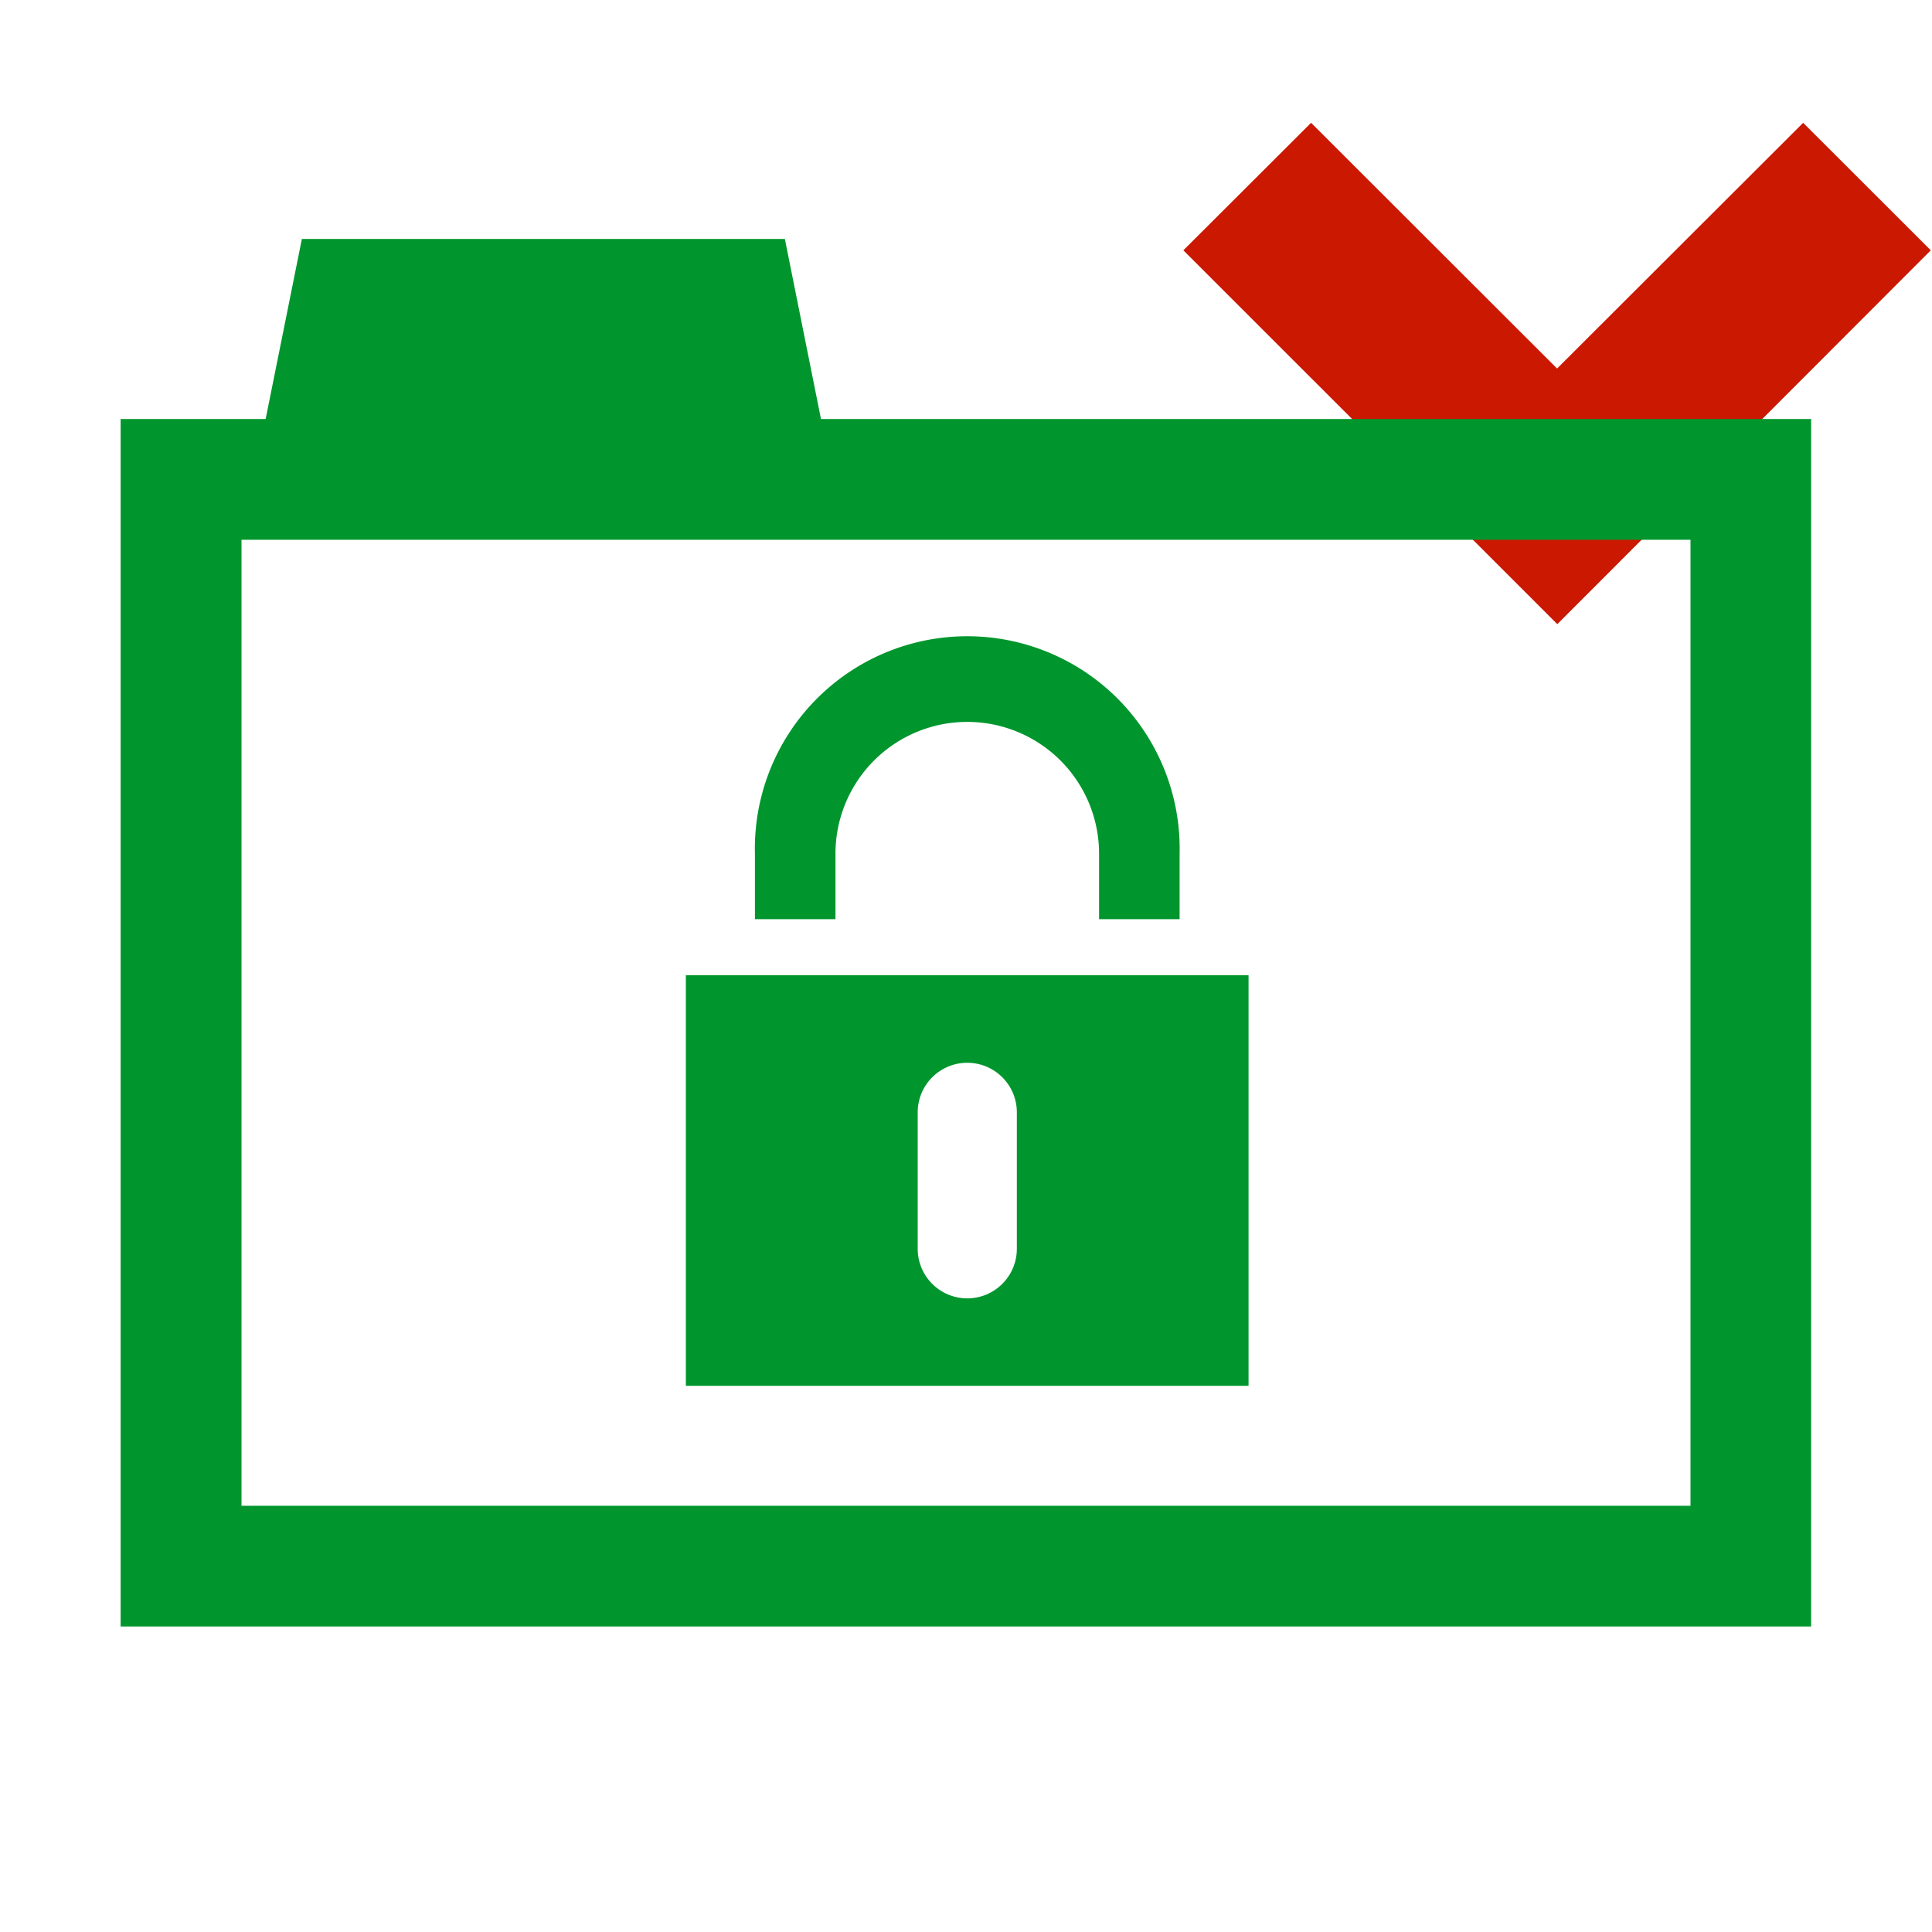
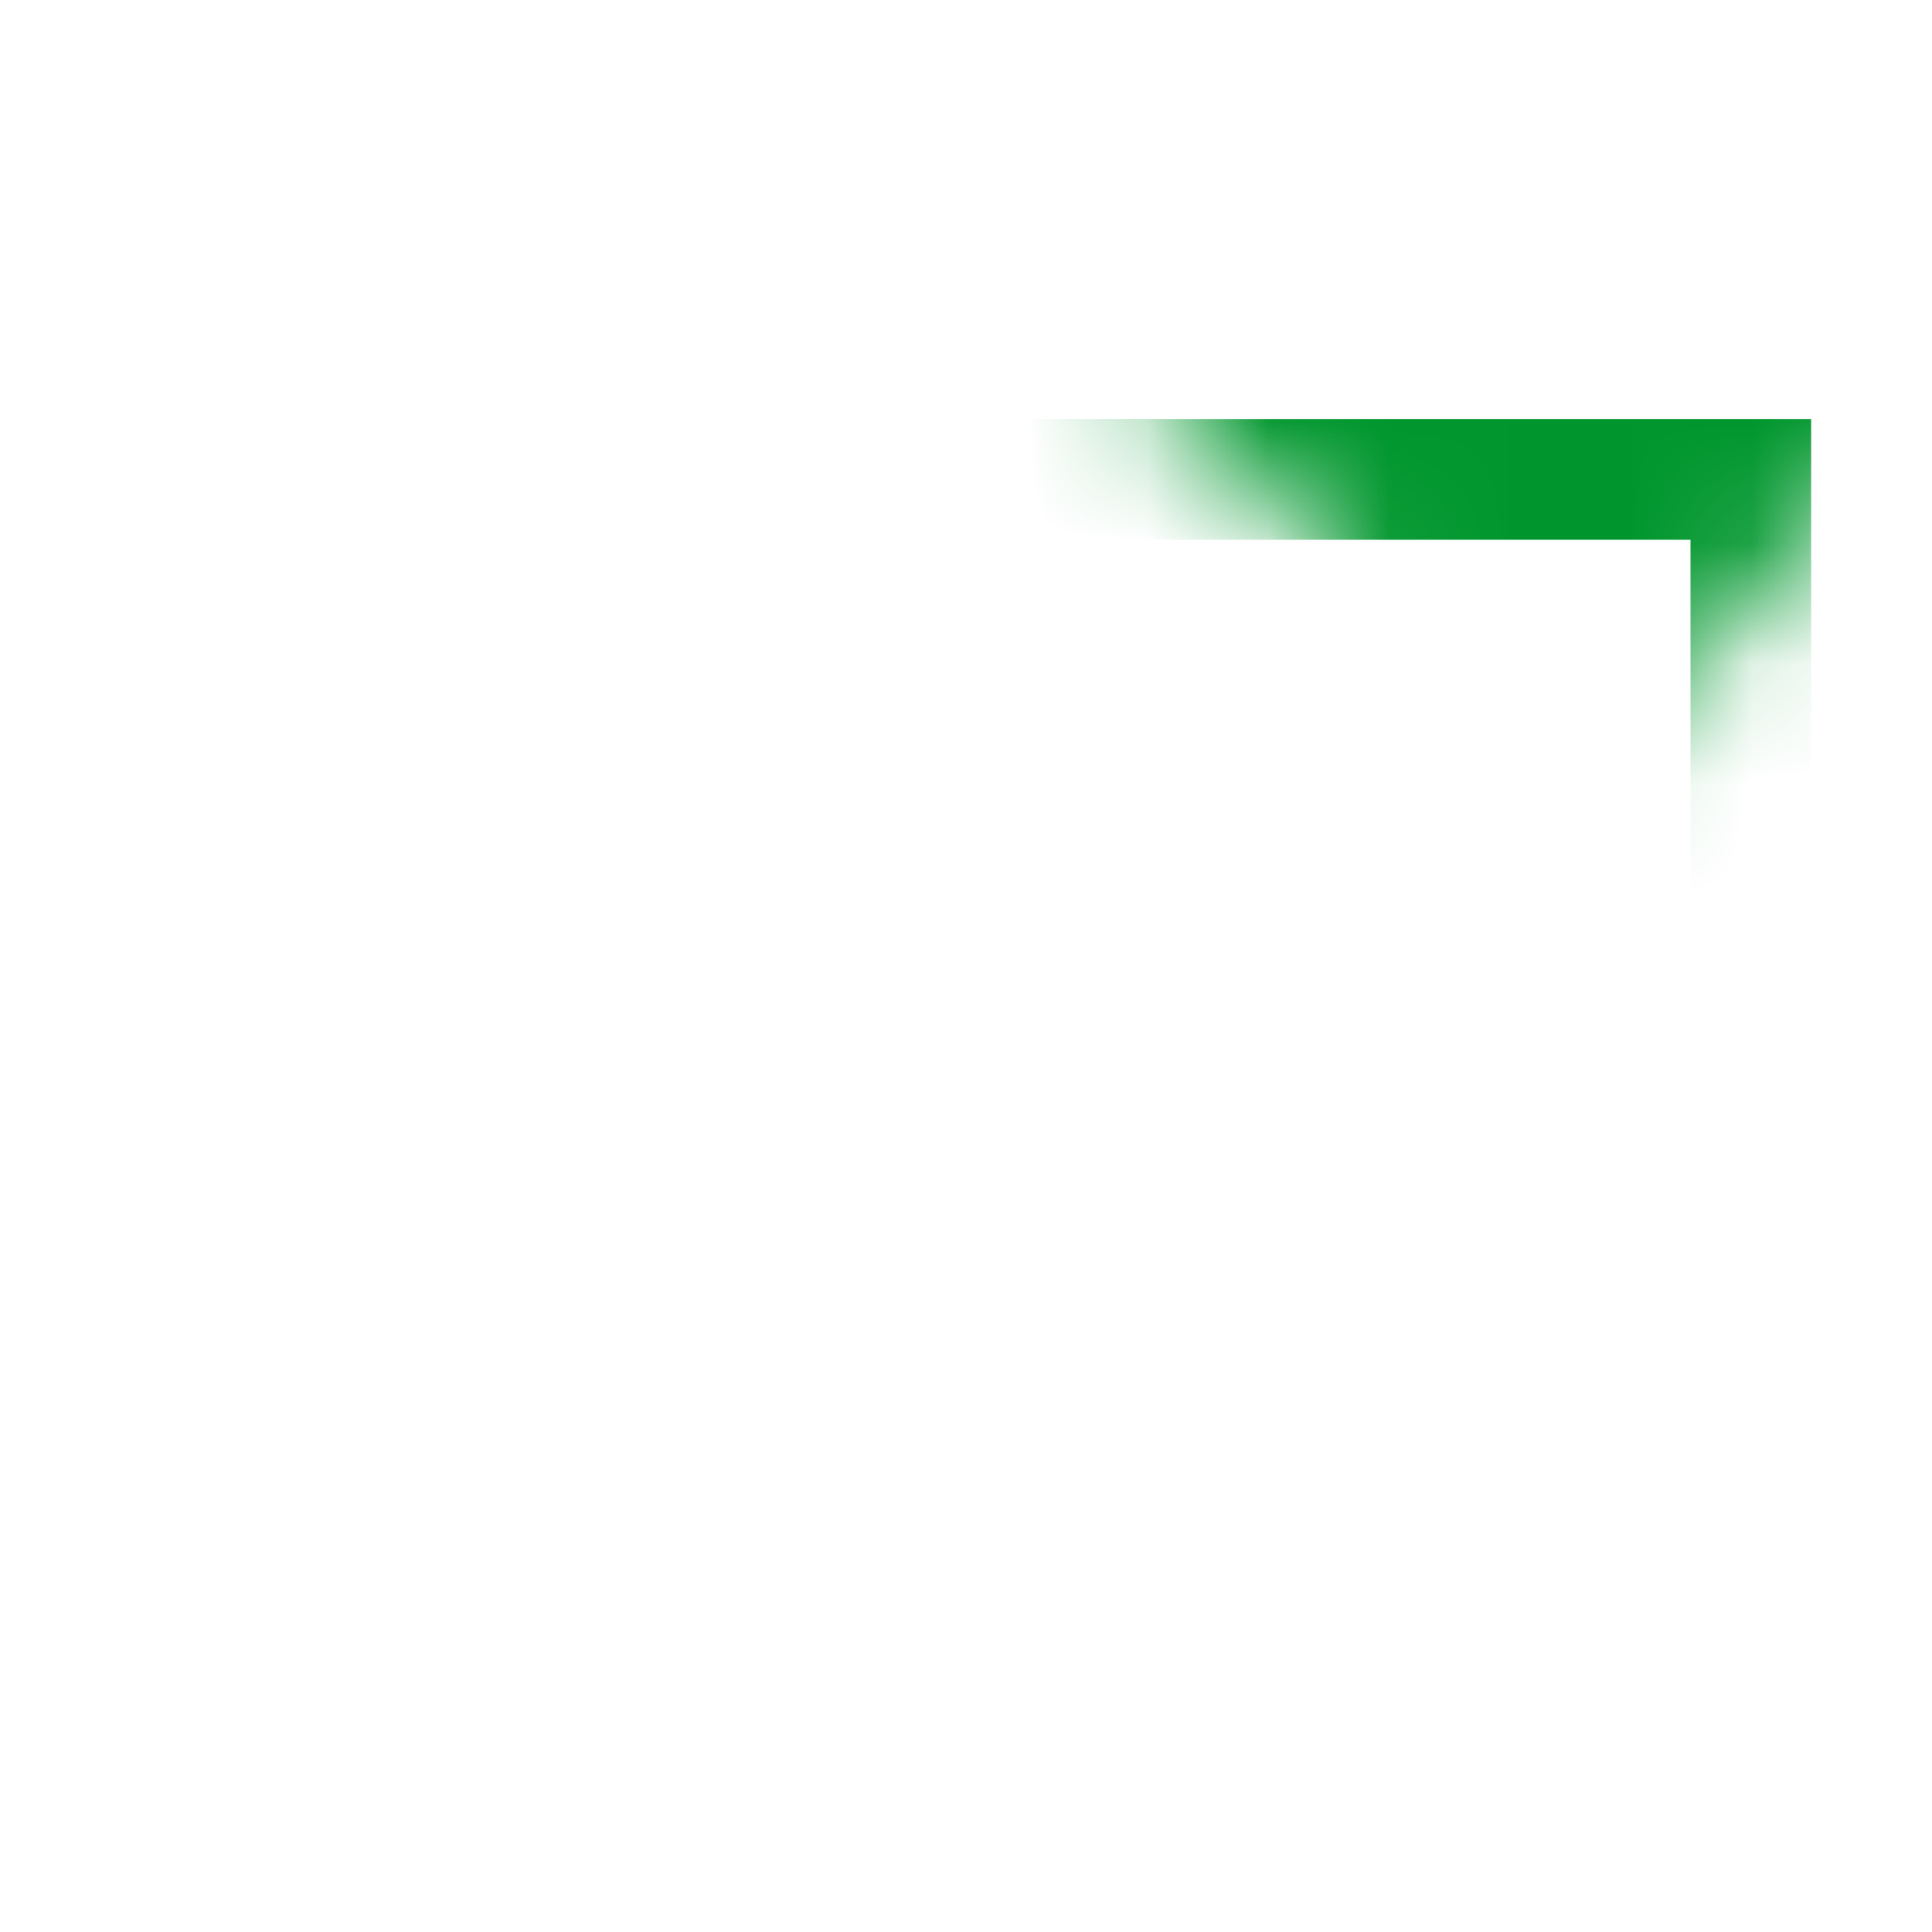
<svg xmlns="http://www.w3.org/2000/svg" width="16" height="16" viewBox="0 0 16 16" shape-rendering="geometricPrecision" fill="#00962d">
  <defs>
    <mask id="a">
-       <rect fill="#fff" width="100%" height="100%" />
      <path fill="#000" d="M14.934-.397l-2.039 2.036-2.037-2.036-2.472 2.47 4.511 4.51 4.507-4.51z" />
    </mask>
  </defs>
-   <path fill="#cb1800" d="M12.895 3.052l-2.037-2.035L9.8 2.073l3.097 3.096 3.093-3.096-1.057-1.056z" />
  <g mask="url(#a)">
    <path d="M6.799 3.47L6.5 1.979h-4L2.2 3.47H.999v10h14v-10h-8.2zm7.201 9H2v-8h12v8z" />
    <path d="M6.919 7.07a1.09 1.09 0 112.183 0v.542h.667V7.07a1.759 1.759 0 10-3.517 0v.542h.667V7.07zM5.68 8.076v3.401h4.66V8.076H5.68zm2.741 2.266a.41.41 0 01-.821 0v-1.13a.41.41 0 01.821 0v1.13z" />
  </g>
</svg>